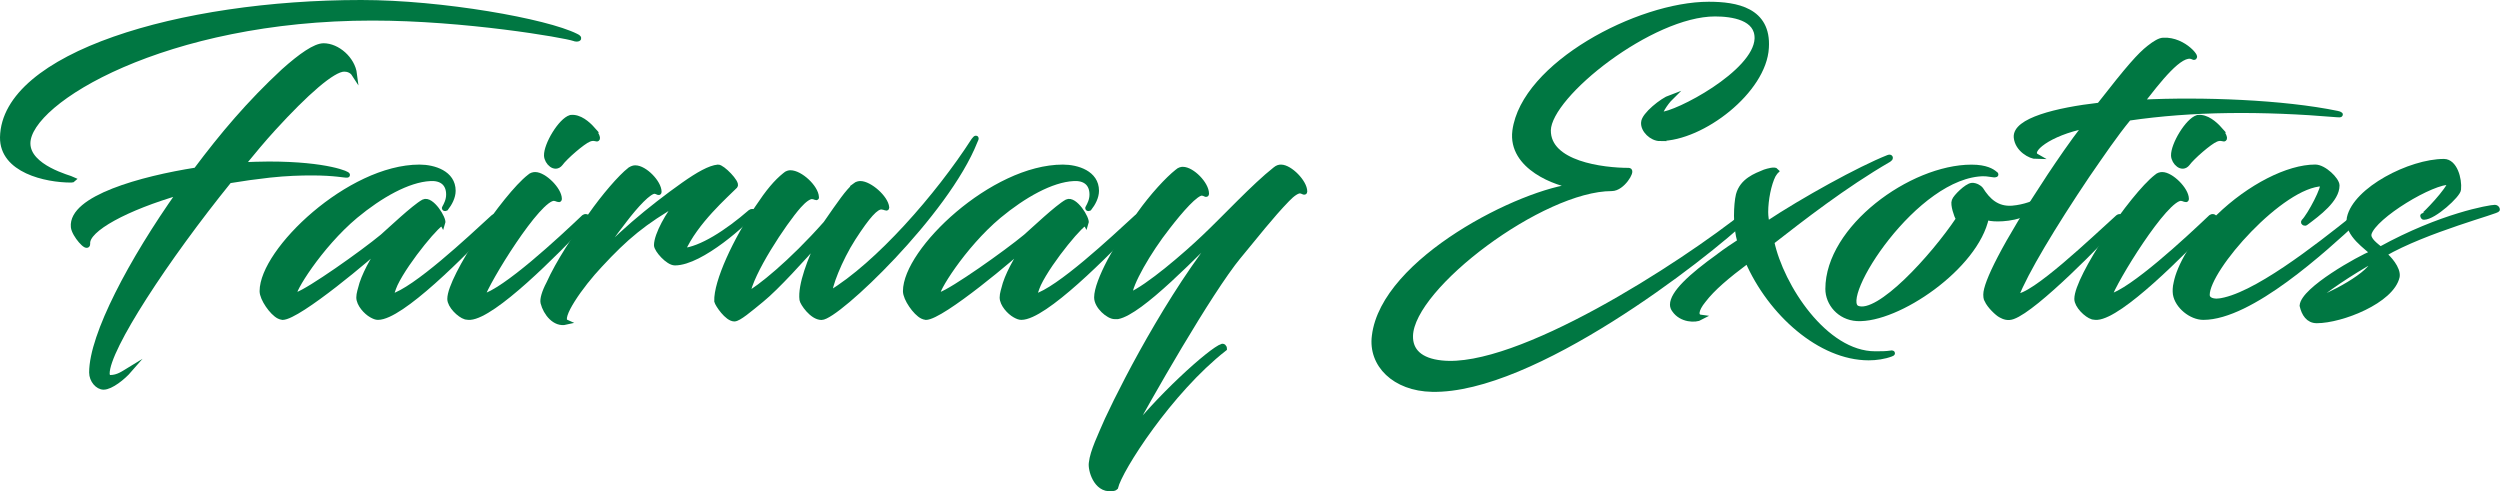
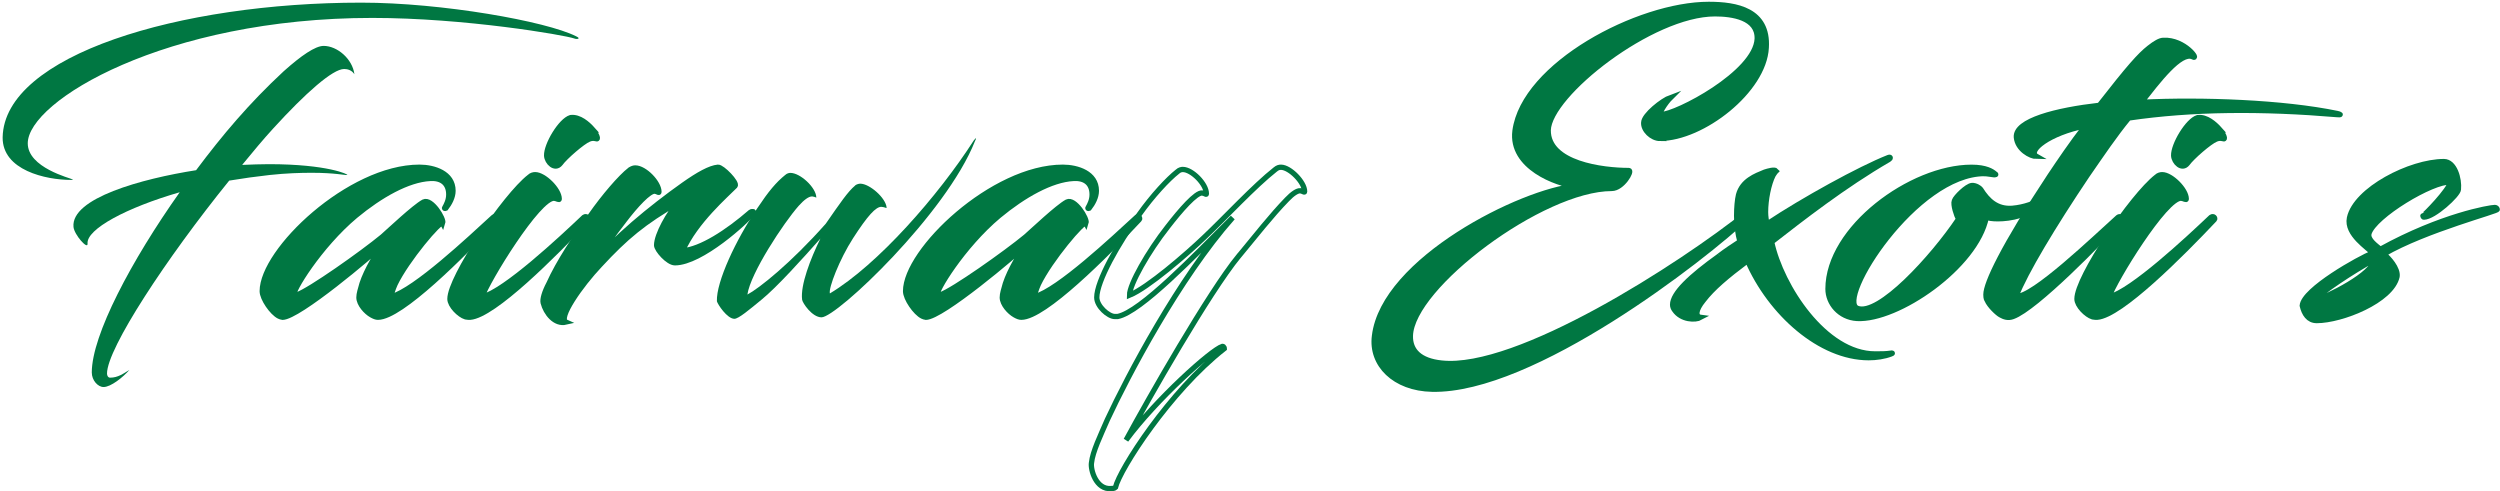
<svg xmlns="http://www.w3.org/2000/svg" id="Layer_2" viewBox="0 0 472.84 92.92">
  <defs>
    <style>.cls-1{fill:#007742;}.cls-2{fill:none;stroke:#007742;stroke-miterlimit:10;}</style>
  </defs>
  <g id="Layer_1-2">
    <path class="cls-1" d="m70.42,3.39C31.25,3.39,5.25,19.13,5.25,27.11c0,4.59,7.99,6.56,8.57,6.85,0,0-.07.07-.36.07-4.82,0-13.03-1.84-12.96-8.05C.79,10.45,33.91.5,68.33.5c15.27,0,35,3.53,40.61,6.35,1.08.49.14.64-.36.42-1.8-.64-20.67-3.88-38.16-3.88Zm-9.22,5.29c2.59,0,5.47,2.47,5.83,5.36-.5-.78-1.3-.99-1.94-.99-2.16,0-7.27,4.52-13.39,11.22-1.94,2.12-3.82,4.38-5.9,6.92,1.8-.07,3.46-.14,5.04-.14,11.16,0,15.19,1.98,14.83,2.05-.36.07-2.3-.42-6.7-.42-2.09,0-4.75.07-7.99.42-2.52.28-5.11.64-7.63,1.06-11.88,14.68-23.11,31.76-23.11,36.49,0,.42.22.78.58.78,1.51,0,2.52-.78,3.67-1.48-1.22,1.41-3.53,3.25-4.9,3.25-1.08,0-2.23-1.27-2.23-2.75,0-7.06,7.49-21.18,16.63-34.09-10.01,2.89-17.71,6.99-17.43,9.74.07,1.2-2.52-1.69-2.66-3.18-.5-5.44,12.89-9.11,23.19-10.73,4.97-6.64,10.01-12.63,16.56-18.71,3.31-2.96,5.98-4.8,7.56-4.8Z" />
-     <path class="cls-2" d="m70.42,3.39C31.25,3.39,5.25,19.13,5.25,27.11c0,4.59,7.99,6.56,8.57,6.85,0,0-.07.07-.36.07-4.82,0-13.03-1.84-12.96-8.05C.79,10.45,33.91.5,68.33.5c15.27,0,35,3.53,40.61,6.35,1.08.49.14.64-.36.42-1.8-.64-20.67-3.88-38.16-3.88Zm-9.22,5.29c2.59,0,5.47,2.47,5.83,5.36-.5-.78-1.3-.99-1.94-.99-2.16,0-7.27,4.52-13.39,11.22-1.94,2.12-3.82,4.38-5.9,6.92,1.8-.07,3.46-.14,5.04-.14,11.16,0,15.19,1.98,14.83,2.05-.36.07-2.3-.42-6.7-.42-2.09,0-4.75.07-7.99.42-2.52.28-5.11.64-7.63,1.06-11.88,14.68-23.11,31.76-23.11,36.49,0,.42.22.78.58.78,1.51,0,2.52-.78,3.67-1.48-1.22,1.41-3.53,3.25-4.9,3.25-1.08,0-2.23-1.27-2.23-2.75,0-7.06,7.49-21.18,16.63-34.09-10.01,2.89-17.71,6.99-17.43,9.74.07,1.2-2.52-1.69-2.66-3.18-.5-5.44,12.89-9.11,23.19-10.73,4.97-6.64,10.01-12.63,16.56-18.71,3.31-2.96,5.98-4.8,7.56-4.8Z" />
    <path class="cls-1" d="m72.65,46.03c-2.16,2.12-16.2,13.98-19.23,13.98-.14,0-.5-.14-.65-.21-1.3-.64-3.17-3.32-3.17-4.73,0-7.69,16.49-23.44,29.74-23.44,2.74,0,6.34,1.13,6.34,4.45,0,1.2-.65,2.4-1.37,3.32-.14.07-.29,0-.22-.07.36-.64.79-1.48.79-2.54,0-2.12-1.37-3.18-3.53-3.04-4.18.21-9.43,3.18-14.11,7.06-6.84,5.72-12.24,14.61-11.59,14.96.14.07.29.07.5,0,2.38-.78,12.46-7.91,16.2-11.01,1.3-1.13,5.98-5.58,7.78-6.56,1.44-.71,3.89,3.18,3.6,4.02-.36-.71-6.84,6.99-9,11.51-.43.99-.72,1.83-.72,2.4,4.54-1.27,14.83-10.94,19.3-15.04.36-.35.72.21.5.42-6.26,6.71-18,18.49-22.32,18.49-.36,0-.72-.14-1.22-.42-1.01-.56-2.38-2.05-2.38-3.32,0-.71.29-1.55.58-2.61.86-2.61,2.81-5.86,4.18-7.62Z" />
    <path class="cls-2" d="m72.65,46.03c-2.16,2.12-16.2,13.98-19.23,13.98-.14,0-.5-.14-.65-.21-1.3-.64-3.17-3.32-3.17-4.73,0-7.69,16.49-23.44,29.74-23.44,2.74,0,6.34,1.13,6.34,4.45,0,1.2-.65,2.4-1.37,3.32-.14.07-.29,0-.22-.07.36-.64.79-1.48.79-2.54,0-2.12-1.37-3.18-3.53-3.04-4.18.21-9.43,3.18-14.11,7.06-6.84,5.72-12.24,14.61-11.59,14.96.14.07.29.07.5,0,2.38-.78,12.46-7.91,16.2-11.01,1.3-1.13,5.98-5.58,7.78-6.56,1.44-.71,3.89,3.18,3.6,4.02-.36-.71-6.84,6.99-9,11.51-.43.99-.72,1.83-.72,2.4,4.54-1.27,14.83-10.94,19.3-15.04.36-.35.72.21.5.42-6.26,6.71-18,18.49-22.32,18.49-.36,0-.72-.14-1.22-.42-1.01-.56-2.38-2.05-2.38-3.32,0-.71.29-1.55.58-2.61.86-2.61,2.81-5.86,4.18-7.62Z" />
    <path class="cls-1" d="m88.05,59.93c-1.15-.35-2.95-2.12-2.95-3.39,0-4.09,10.44-19.48,15.05-23.08.36-.35.79-.42,1.08-.42,1.66,0,4.54,2.82,4.54,4.59,0,.28-.36-.07-.94-.14-2.95-.28-12.82,15.81-13.68,18.71,4.39-1.13,14.91-10.94,19.3-15.11.5-.35.86.21.65.42-6.26,6.63-17.71,18.14-22.18,18.49-.29,0-.5,0-.86-.07Zm24.05-35.43c.65.71,1.08,1.76.79,1.76-.14,0-.72-.28-1.51.07-1.22.49-4.54,3.39-5.4,4.59-1.01,1.27-2.52-.21-2.59-1.48-.07-2.05,2.66-6.63,4.54-7.2,1.66-.21,3.24,1.2,4.18,2.26Z" />
    <path class="cls-2" d="m88.05,59.93c-1.15-.35-2.95-2.12-2.95-3.39,0-4.09,10.44-19.48,15.05-23.08.36-.35.79-.42,1.08-.42,1.66,0,4.54,2.82,4.54,4.59,0,.28-.36-.07-.94-.14-2.95-.28-12.82,15.81-13.68,18.71,4.39-1.13,14.91-10.94,19.3-15.11.5-.35.86.21.65.42-6.26,6.63-17.71,18.14-22.18,18.49-.29,0-.5,0-.86-.07Zm24.05-35.43c.65.71,1.08,1.76.79,1.76-.14,0-.72-.28-1.51.07-1.22.49-4.54,3.39-5.4,4.59-1.01,1.27-2.52-.21-2.59-1.48-.07-2.05,2.66-6.63,4.54-7.2,1.66-.21,3.24,1.2,4.18,2.26Z" />
    <path class="cls-1" d="m119.16,32.12c.43-.28.72-.35,1.01-.35,1.73,0,4.46,2.75,4.46,4.52,0,.28-.22-.07-.79-.14-1.08-.07-3.6,2.68-5.76,5.51-1.94,2.54-4.46,5.86-5.98,8.47,3.82-4.87,11.02-10.8,17.21-15.18,2.81-1.98,4.97-3.18,6.48-3.32.79-.07,3.74,2.96,3.24,3.53-1.58,1.62-7.56,6.78-9.94,12.28,3.46-.28,8.42-3.46,12.89-7.34.07-.07.5-.14.58,0-1.3,1.69-9.94,9.6-14.91,9.6-1.3,0-3.46-2.47-3.46-3.32,0-1.98,2.3-6.07,4.18-8.19-6.62,3.81-10.01,6.64-14.91,11.93-3.67,3.88-7.99,10.09-6.41,10.8-2.09.49-3.82-1.69-4.32-3.67-.14-.64.22-1.98,1.08-3.6,1.8-4.02,5.04-8.89,7.92-12.92,2.52-3.6,5.62-7.2,7.42-8.61Z" />
    <path class="cls-2" d="m119.16,32.12c.43-.28.72-.35,1.01-.35,1.73,0,4.46,2.75,4.46,4.52,0,.28-.22-.07-.79-.14-1.08-.07-3.6,2.68-5.76,5.51-1.94,2.54-4.46,5.86-5.98,8.47,3.82-4.87,11.02-10.8,17.21-15.18,2.81-1.98,4.97-3.18,6.48-3.32.79-.07,3.74,2.96,3.24,3.53-1.58,1.62-7.56,6.78-9.94,12.28,3.46-.28,8.42-3.46,12.89-7.34.07-.07.5-.14.58,0-1.3,1.69-9.94,9.6-14.91,9.6-1.3,0-3.46-2.47-3.46-3.32,0-1.98,2.3-6.07,4.18-8.19-6.62,3.81-10.01,6.64-14.91,11.93-3.67,3.88-7.99,10.09-6.41,10.8-2.09.49-3.82-1.69-4.32-3.67-.14-.64.22-1.98,1.08-3.6,1.8-4.02,5.04-8.89,7.92-12.92,2.52-3.6,5.62-7.2,7.42-8.61Z" />
    <path class="cls-1" d="m161.71,35.09c.36-.28.79-.35,1.01-.35,1.73,0,4.82,2.68,4.97,4.52,0,.21-.22-.07-.94-.14-1.08-.07-2.66,1.69-5.4,5.93-2.59,4.02-4.68,9.46-4.39,10.45,9.07-5.44,20.45-18.42,27.22-28.94.43-.56.58-.56.22.14-5.4,13.69-26.14,33.32-29.02,33.32-1.8,0-3.6-2.75-3.67-3.32-.36-2.75,1.58-7.76,3.46-11.58-3.31,3.74-8.28,9.25-11.16,11.58-2.23,1.83-4.32,3.6-5.11,3.6-1.37,0-3.17-2.75-3.31-3.32-.14-3.67,3.6-11.65,7.63-17.58,2.16-3.25,3.6-4.94,5.26-6.28.36-.35.79-.42,1.01-.42,1.87,0,4.82,2.75,4.9,4.59.07.21-.14-.07-.79-.14-.65,0-1.51.64-2.52,1.76-2.88,3.25-9.15,12.78-9.72,16.8,2.16-1.13,8.21-5.93,14.83-13.41,2.74-3.95,4.18-6.07,5.54-7.2Z" />
-     <path class="cls-2" d="m161.71,35.09c.36-.28.79-.35,1.01-.35,1.73,0,4.82,2.68,4.97,4.52,0,.21-.22-.07-.94-.14-1.08-.07-2.66,1.69-5.4,5.93-2.59,4.02-4.68,9.46-4.39,10.45,9.07-5.44,20.45-18.42,27.22-28.94.43-.56.58-.56.22.14-5.4,13.69-26.14,33.32-29.02,33.32-1.8,0-3.6-2.75-3.67-3.32-.36-2.75,1.58-7.76,3.46-11.58-3.31,3.74-8.28,9.25-11.16,11.58-2.23,1.83-4.32,3.6-5.11,3.6-1.37,0-3.17-2.75-3.31-3.32-.14-3.67,3.6-11.65,7.63-17.58,2.16-3.25,3.6-4.94,5.26-6.28.36-.35.79-.42,1.01-.42,1.87,0,4.82,2.75,4.9,4.59.07.21-.14-.07-.79-.14-.65,0-1.51.64-2.52,1.76-2.88,3.25-9.15,12.78-9.72,16.8,2.16-1.13,8.21-5.93,14.83-13.41,2.74-3.95,4.18-6.07,5.54-7.2Z" />
    <path class="cls-1" d="m194.33,46.03c-2.16,2.12-16.2,13.98-19.23,13.98-.14,0-.5-.14-.65-.21-1.3-.64-3.17-3.32-3.17-4.73,0-7.69,16.49-23.44,29.74-23.44,2.74,0,6.34,1.13,6.34,4.45,0,1.2-.65,2.4-1.37,3.32-.14.07-.29,0-.22-.07.36-.64.79-1.48.79-2.54,0-2.12-1.37-3.18-3.53-3.04-4.18.21-9.43,3.18-14.11,7.06-6.84,5.72-12.24,14.61-11.59,14.96.14.07.29.07.5,0,2.38-.78,12.46-7.91,16.2-11.01,1.3-1.13,5.98-5.58,7.78-6.56,1.44-.71,3.89,3.18,3.6,4.02-.36-.71-6.84,6.99-9,11.51-.43.99-.72,1.83-.72,2.4,4.54-1.27,14.83-10.94,19.3-15.04.36-.35.72.21.5.42-6.26,6.71-18,18.49-22.32,18.49-.36,0-.72-.14-1.22-.42-1.01-.56-2.38-2.05-2.38-3.32,0-.71.29-1.55.58-2.61.86-2.61,2.81-5.86,4.18-7.62Z" />
    <path class="cls-2" d="m194.33,46.03c-2.16,2.12-16.2,13.98-19.23,13.98-.14,0-.5-.14-.65-.21-1.3-.64-3.17-3.32-3.17-4.73,0-7.69,16.49-23.44,29.74-23.44,2.74,0,6.34,1.13,6.34,4.45,0,1.2-.65,2.4-1.37,3.32-.14.07-.29,0-.22-.07.36-.64.79-1.48.79-2.54,0-2.12-1.37-3.18-3.53-3.04-4.18.21-9.43,3.18-14.11,7.06-6.84,5.72-12.24,14.61-11.59,14.96.14.07.29.07.5,0,2.38-.78,12.46-7.91,16.2-11.01,1.3-1.13,5.98-5.58,7.78-6.56,1.44-.71,3.89,3.18,3.6,4.02-.36-.71-6.84,6.99-9,11.51-.43.99-.72,1.83-.72,2.4,4.54-1.27,14.83-10.94,19.3-15.04.36-.35.72.21.5.42-6.26,6.71-18,18.49-22.32,18.49-.36,0-.72-.14-1.22-.42-1.01-.56-2.38-2.05-2.38-3.32,0-.71.29-1.55.58-2.61.86-2.61,2.81-5.86,4.18-7.62Z" />
-     <path class="cls-1" d="m234.29,48.43c-5.62,6.85-17.07,26.96-21.31,34.8,5.69-7.69,16.13-17.08,18.22-17.72.36,0,.36.42.36.42-10.3,8.05-19.8,22.87-20.59,26.26-.14.14-.43.21-.79.21-2.88.28-3.96-3.6-3.74-4.87.22-2.12,1.73-5.22,3.02-8.19,3.74-8.05,13.54-26.75,23.69-38.19-7.27,7.27-17.43,17.86-21.75,18.71h-.58c-1.15,0-3.38-1.91-3.38-3.6,0-3.04,3.96-10.16,8.06-15.74,2.45-3.46,5.4-6.64,7.2-8.05.36-.35.79-.42,1.01-.42,1.73,0,4.46,2.75,4.46,4.59,0,.28-.22-.07-.79-.14-1.15-.14-4.1,3.25-6.55,6.42-3.67,4.66-7.2,10.87-7.2,12.92,3.46-1.41,10.8-7.76,14.19-11.01,3.82-3.6,9.43-9.67,13.39-12.78.43-.35.72-.42,1.08-.42,1.66,0,4.46,2.82,4.46,4.59,0,.28-.29-.07-.79-.14-.58-.07-1.51.56-2.52,1.62-3.02,3.11-5.98,6.92-9.14,10.73Z" />
    <path class="cls-2" d="m234.29,48.43c-5.62,6.85-17.07,26.96-21.31,34.8,5.69-7.69,16.13-17.08,18.22-17.72.36,0,.36.42.36.42-10.3,8.05-19.8,22.87-20.59,26.26-.14.14-.43.21-.79.21-2.88.28-3.96-3.6-3.74-4.87.22-2.12,1.73-5.22,3.02-8.19,3.74-8.05,13.54-26.75,23.69-38.19-7.27,7.27-17.43,17.86-21.75,18.71h-.58c-1.15,0-3.38-1.91-3.38-3.6,0-3.04,3.96-10.16,8.06-15.74,2.45-3.46,5.4-6.64,7.2-8.05.36-.35.79-.42,1.01-.42,1.73,0,4.46,2.75,4.46,4.59,0,.28-.22-.07-.79-.14-1.15-.14-4.1,3.25-6.55,6.42-3.67,4.66-7.2,10.87-7.2,12.92,3.46-1.41,10.8-7.76,14.19-11.01,3.82-3.6,9.43-9.67,13.39-12.78.43-.35.72-.42,1.08-.42,1.66,0,4.46,2.82,4.46,4.59,0,.28-.29-.07-.79-.14-.58-.07-1.51.56-2.52,1.62-3.02,3.11-5.98,6.92-9.14,10.73Z" />
    <path class="cls-1" d="m313.99,26.19c-1.58,0-3.24-1.62-3.1-3.04.07-1.41,3.53-4.16,5.11-4.73-1.01.99-2.45,3.25-1.87,3.25,2.88,0,17.93-7.83,18.22-14.33.14-4.02-4.68-4.73-7.99-4.73-12.02,0-31.39,15.32-31.54,22.02-.07,6.35,10.3,7.62,15.26,7.62.72,0-1.22,3.39-3.24,3.39-13.18,0-37.88,18.56-38.09,27.88-.07,2.82,1.8,4.73,5.9,5.15,14.26,1.55,45.15-18.28,57.96-28.52.14,0,.29.49.14.64-8.64,8.19-40.97,33.25-59.91,32.82-7.06-.14-11.59-4.66-10.87-10.09,1.73-14.33,27.87-27.39,38.09-28.31-3.6-.42-12.38-3.6-11.52-10.45,1.66-12.49,23.33-23.93,36.65-23.93,5.18,0,11.31,1.06,10.87,8.19-.43,8.12-12.1,17.15-20.09,17.15Z" />
    <path class="cls-2" d="m313.99,26.19c-1.58,0-3.24-1.62-3.1-3.04.07-1.41,3.53-4.16,5.11-4.73-1.01.99-2.45,3.25-1.87,3.25,2.88,0,17.93-7.83,18.22-14.33.14-4.02-4.68-4.73-7.99-4.73-12.02,0-31.39,15.32-31.54,22.02-.07,6.35,10.3,7.62,15.26,7.62.72,0-1.22,3.39-3.24,3.39-13.18,0-37.88,18.56-38.09,27.88-.07,2.82,1.8,4.73,5.9,5.15,14.26,1.55,45.15-18.28,57.96-28.52.14,0,.29.49.14.64-8.64,8.19-40.97,33.25-59.91,32.82-7.06-.14-11.59-4.66-10.87-10.09,1.73-14.33,27.87-27.39,38.09-28.31-3.6-.42-12.38-3.6-11.52-10.45,1.66-12.49,23.33-23.93,36.65-23.93,5.18,0,11.31,1.06,10.87,8.19-.43,8.12-12.1,17.15-20.09,17.15Z" />
    <path class="cls-1" d="m325.22,48.36c1.22-.92,2.59-1.84,3.89-2.68-.43-1.34-.65-3.18-.65-4.87,0-1.55.14-3.04.36-3.95.72-2.68,3.24-3.6,4.97-4.31.65-.21,1.87-.56,2.16-.21-.14.14-.22.21-.58.78-.86,1.69-1.44,4.66-1.44,6.99,0,.85.14,1.69.29,2.26,6.91-4.59,17.57-10.45,22.9-12.56.5-.21.5.14.14.35-8.42,4.87-16.56,11.22-22.18,15.6,1.8,8.4,10.08,21.18,19.58,21.18,1.08,0,2.09,0,2.95-.14.22-.07.5,0,.07.14-1.3.49-2.81.71-4.25.71-9.14,0-18.58-8.4-22.9-18.35-3.96,2.96-6.62,5.22-8.35,7.48-1.51,1.84-1.58,3.11-.5,3.25-1.01.56-3.67.49-4.97-1.41-.22-.28-.36-.64-.36-.99,0-2.12,3.31-5.29,8.86-9.25Z" />
-     <path class="cls-2" d="m325.22,48.36c1.22-.92,2.59-1.84,3.89-2.68-.43-1.34-.65-3.18-.65-4.87,0-1.55.14-3.04.36-3.95.72-2.68,3.24-3.6,4.97-4.31.65-.21,1.87-.56,2.16-.21-.14.14-.22.21-.58.78-.86,1.69-1.44,4.66-1.44,6.99,0,.85.14,1.69.29,2.26,6.91-4.59,17.57-10.45,22.9-12.56.5-.21.5.14.14.35-8.42,4.87-16.56,11.22-22.18,15.6,1.8,8.4,10.08,21.18,19.58,21.18,1.08,0,2.09,0,2.95-.14.22-.07.5,0,.07.14-1.3.49-2.81.71-4.25.71-9.14,0-18.58-8.4-22.9-18.35-3.96,2.96-6.62,5.22-8.35,7.48-1.51,1.84-1.58,3.11-.5,3.25-1.01.56-3.67.49-4.97-1.41-.22-.28-.36-.64-.36-.99,0-2.12,3.31-5.29,8.86-9.25Z" />
+     <path class="cls-2" d="m325.22,48.36c1.22-.92,2.59-1.84,3.89-2.68-.43-1.34-.65-3.18-.65-4.87,0-1.55.14-3.04.36-3.95.72-2.68,3.24-3.6,4.97-4.31.65-.21,1.87-.56,2.16-.21-.14.14-.22.21-.58.78-.86,1.69-1.44,4.66-1.44,6.99,0,.85.14,1.69.29,2.26,6.91-4.59,17.57-10.45,22.9-12.56.5-.21.5.14.14.35-8.42,4.87-16.56,11.22-22.18,15.6,1.8,8.4,10.08,21.18,19.58,21.18,1.08,0,2.09,0,2.95-.14.22-.07.5,0,.07.14-1.3.49-2.81.71-4.25.71-9.14,0-18.58-8.4-22.9-18.35-3.96,2.96-6.62,5.22-8.35,7.48-1.51,1.84-1.58,3.11-.5,3.25-1.01.56-3.67.49-4.97-1.41-.22-.28-.36-.64-.36-.99,0-2.12,3.31-5.29,8.86-9.25" />
    <path class="cls-1" d="m375.33,32.83c-13.03,0-28.08,23.79-24.05,25.48,4.03,1.62,14.33-9.67,19.15-16.87-.36-.64-1.08-2.75-.79-3.46.22-.71,2.38-2.82,3.31-2.89.72-.07,1.51.49,1.66.71,1.37,2.19,3.1,3.81,5.98,3.6,4.82-.42,7.49-3.18,8.28-3.11-.36.99-3.24,3.32-6.77,4.45-1.58.49-3.1.64-4.25.64-1.08,0-1.8-.14-2.16-.28-1.94,9.39-16.85,19.55-24.48,19.13-3.31-.21-5.47-2.89-5.47-5.58,0-11.51,15.77-23.01,27.15-23.01,2.74,0,3.89.78,4.39,1.2.36.21.14.21-.14.21-.72-.07-1.3-.21-1.8-.21Z" />
    <path class="cls-2" d="m375.33,32.83c-13.03,0-28.08,23.79-24.05,25.48,4.03,1.62,14.33-9.67,19.15-16.87-.36-.64-1.08-2.75-.79-3.46.22-.71,2.38-2.82,3.31-2.89.72-.07,1.51.49,1.66.71,1.37,2.19,3.1,3.81,5.98,3.6,4.82-.42,7.49-3.18,8.28-3.11-.36.99-3.24,3.32-6.77,4.45-1.58.49-3.1.64-4.25.64-1.08,0-1.8-.14-2.16-.28-1.94,9.39-16.85,19.55-24.48,19.13-3.31-.21-5.47-2.89-5.47-5.58,0-11.51,15.77-23.01,27.15-23.01,2.74,0,3.89.78,4.39,1.2.36.21.14.21-.14.21-.72-.07-1.3-.21-1.8-.21Z" />
    <path class="cls-1" d="m406.51,9.04c1.08-.85,2.02-1.41,2.66-1.41,4.03-.21,6.91,3.88,5.54,3.11-2.3-1.06-6.55,4.59-9.72,8.61,11.59-.56,26.79,0,37.08,2.12.58.14.86.28,0,.21-14.26-1.2-27.43-1.13-39.46.64-2.67,3.25-5.04,6.78-7.92,10.94-6.26,9.32-11.67,18.28-13.39,22.8,3.1.35,15.05-11.15,19.3-14.96.43-.35.72.21.5.42-3.53,3.95-16.06,16.8-20.38,18.35-.94.35-1.66.07-2.3-.28-.58-.28-2.16-1.77-2.59-2.82-.07-.14-.22-.28-.22-1.06,0-2.12,3.24-9.04,12.1-22.45,1.94-2.89,4.03-6,6.7-9.46-6.84,1.34-11.09,4.73-9.22,5.79-1.15,0-3.6-1.34-3.82-3.6-.29-3.18,7.63-5.15,15.7-6.07,5.62-7.2,7.63-9.46,9.43-10.87Z" />
    <path class="cls-2" d="m406.51,9.04c1.08-.85,2.02-1.41,2.66-1.41,4.03-.21,6.91,3.88,5.54,3.11-2.3-1.06-6.55,4.59-9.72,8.61,11.59-.56,26.79,0,37.08,2.12.58.14.86.28,0,.21-14.26-1.2-27.43-1.13-39.46.64-2.67,3.25-5.04,6.78-7.92,10.94-6.26,9.32-11.67,18.28-13.39,22.8,3.1.35,15.05-11.15,19.3-14.96.43-.35.72.21.5.42-3.53,3.95-16.06,16.8-20.38,18.35-.94.35-1.66.07-2.3-.28-.58-.28-2.16-1.77-2.59-2.82-.07-.14-.22-.28-.22-1.06,0-2.12,3.24-9.04,12.1-22.45,1.94-2.89,4.03-6,6.7-9.46-6.84,1.34-11.09,4.73-9.22,5.79-1.15,0-3.6-1.34-3.82-3.6-.29-3.18,7.63-5.15,15.7-6.07,5.62-7.2,7.63-9.46,9.43-10.87Z" />
    <path class="cls-1" d="m395.78,59.93c-1.15-.35-2.95-2.12-2.95-3.39,0-4.09,10.44-19.48,15.05-23.08.36-.35.79-.42,1.08-.42,1.66,0,4.54,2.82,4.54,4.59,0,.28-.36-.07-.94-.14-2.95-.28-12.82,15.81-13.68,18.71,4.39-1.13,14.91-10.94,19.3-15.11.5-.35.86.21.65.42-6.26,6.63-17.71,18.14-22.18,18.49-.29,0-.5,0-.86-.07Zm24.05-35.43c.65.71,1.08,1.76.79,1.76-.14,0-.72-.28-1.51.07-1.22.49-4.54,3.39-5.4,4.59-1.01,1.27-2.52-.21-2.59-1.48-.07-2.05,2.66-6.63,4.54-7.2,1.66-.21,3.24,1.2,4.18,2.26Z" />
    <path class="cls-2" d="m395.78,59.93c-1.15-.35-2.95-2.12-2.95-3.39,0-4.09,10.44-19.48,15.05-23.08.36-.35.79-.42,1.08-.42,1.66,0,4.54,2.82,4.54,4.59,0,.28-.36-.07-.94-.14-2.95-.28-12.82,15.81-13.68,18.71,4.39-1.13,14.91-10.94,19.3-15.11.5-.35.86.21.65.42-6.26,6.63-17.71,18.14-22.18,18.49-.29,0-.5,0-.86-.07Zm24.05-35.43c.65.71,1.08,1.76.79,1.76-.14,0-.72-.28-1.51.07-1.22.49-4.54,3.39-5.4,4.59-1.01,1.27-2.52-.21-2.59-1.48-.07-2.05,2.66-6.63,4.54-7.2,1.66-.21,3.24,1.2,4.18,2.26Z" />
-     <path class="cls-1" d="m419.54,56.97c6.62-.71,18.72-10.24,25.71-15.81.22-.14.72.14.5.35-6.19,5.72-20.09,18.49-29.02,18.49-2.3,0-4.9-2.12-5.26-4.38-.07-.56-.07-1.27.14-2.12.58-2.96,3.17-7.91,7.99-12.49,5.91-5.72,13.18-9.39,18.29-9.39,1.66,0,4.1,2.4,4.1,3.46,0,2.68-3.53,5.29-5.9,7.06-.14.14-.5,0-.36-.21,1.15-1.13,4.1-6.71,3.53-7.2-7.71.14-21.82,16.09-21.82,21.03,0,1.13,1.44,1.27,2.09,1.2Z" />
-     <path class="cls-2" d="m419.54,56.97c6.62-.71,18.72-10.24,25.71-15.81.22-.14.72.14.5.35-6.19,5.72-20.09,18.49-29.02,18.49-2.3,0-4.9-2.12-5.26-4.38-.07-.56-.07-1.27.14-2.12.58-2.96,3.17-7.91,7.99-12.49,5.91-5.72,13.18-9.39,18.29-9.39,1.66,0,4.1,2.4,4.1,3.46,0,2.68-3.53,5.29-5.9,7.06-.14.14-.5,0-.36-.21,1.15-1.13,4.1-6.71,3.53-7.2-7.71.14-21.82,16.09-21.82,21.03,0,1.13,1.44,1.27,2.09,1.2Z" />
    <path class="cls-1" d="m448.05,44.19c-.29,1.2,1.44,2.33,2.16,2.96,11.52-6.35,20.74-7.91,21.67-7.91.14,0,.43.14.43.35.65.21-13.61,3.88-21.46,8.47.94.71,2.74,2.75,2.52,4.24-1.01,4.59-10.51,8.33-15.19,8.33-1.58,0-2.38-1.27-2.74-2.82.22-3.04,10.8-8.96,13.32-9.95-.79-.99-5.04-3.53-4.39-6.64,1.15-5.36,11.52-10.66,17.86-10.66,2.02,0,2.95,3.25,2.74,5.29-.07.99-4.61,5.22-6.55,5.22-.07,0-.22-.28-.14-.28.22,0,5.04-4.94,5.18-6.35-3.31-.28-14.47,6.42-15.41,9.74Zm-10.73,12.85c2.81-.78,11.74-5.29,11.74-7.98-4.32,2.4-9.65,5.93-11.74,7.98Z" />
    <path class="cls-2" d="m448.05,44.19c-.29,1.2,1.44,2.33,2.16,2.96,11.52-6.35,20.74-7.91,21.67-7.91.14,0,.43.14.43.35.65.21-13.61,3.88-21.46,8.47.94.71,2.74,2.75,2.52,4.24-1.01,4.59-10.51,8.33-15.19,8.33-1.58,0-2.38-1.27-2.74-2.82.22-3.04,10.8-8.96,13.32-9.95-.79-.99-5.04-3.53-4.39-6.64,1.15-5.36,11.52-10.66,17.86-10.66,2.02,0,2.95,3.25,2.74,5.29-.07.99-4.61,5.22-6.55,5.22-.07,0-.22-.28-.14-.28.22,0,5.04-4.94,5.18-6.35-3.31-.28-14.47,6.42-15.41,9.74Zm-10.73,12.85c2.81-.78,11.74-5.29,11.74-7.98-4.32,2.4-9.65,5.93-11.74,7.98Z" />
  </g>
</svg>